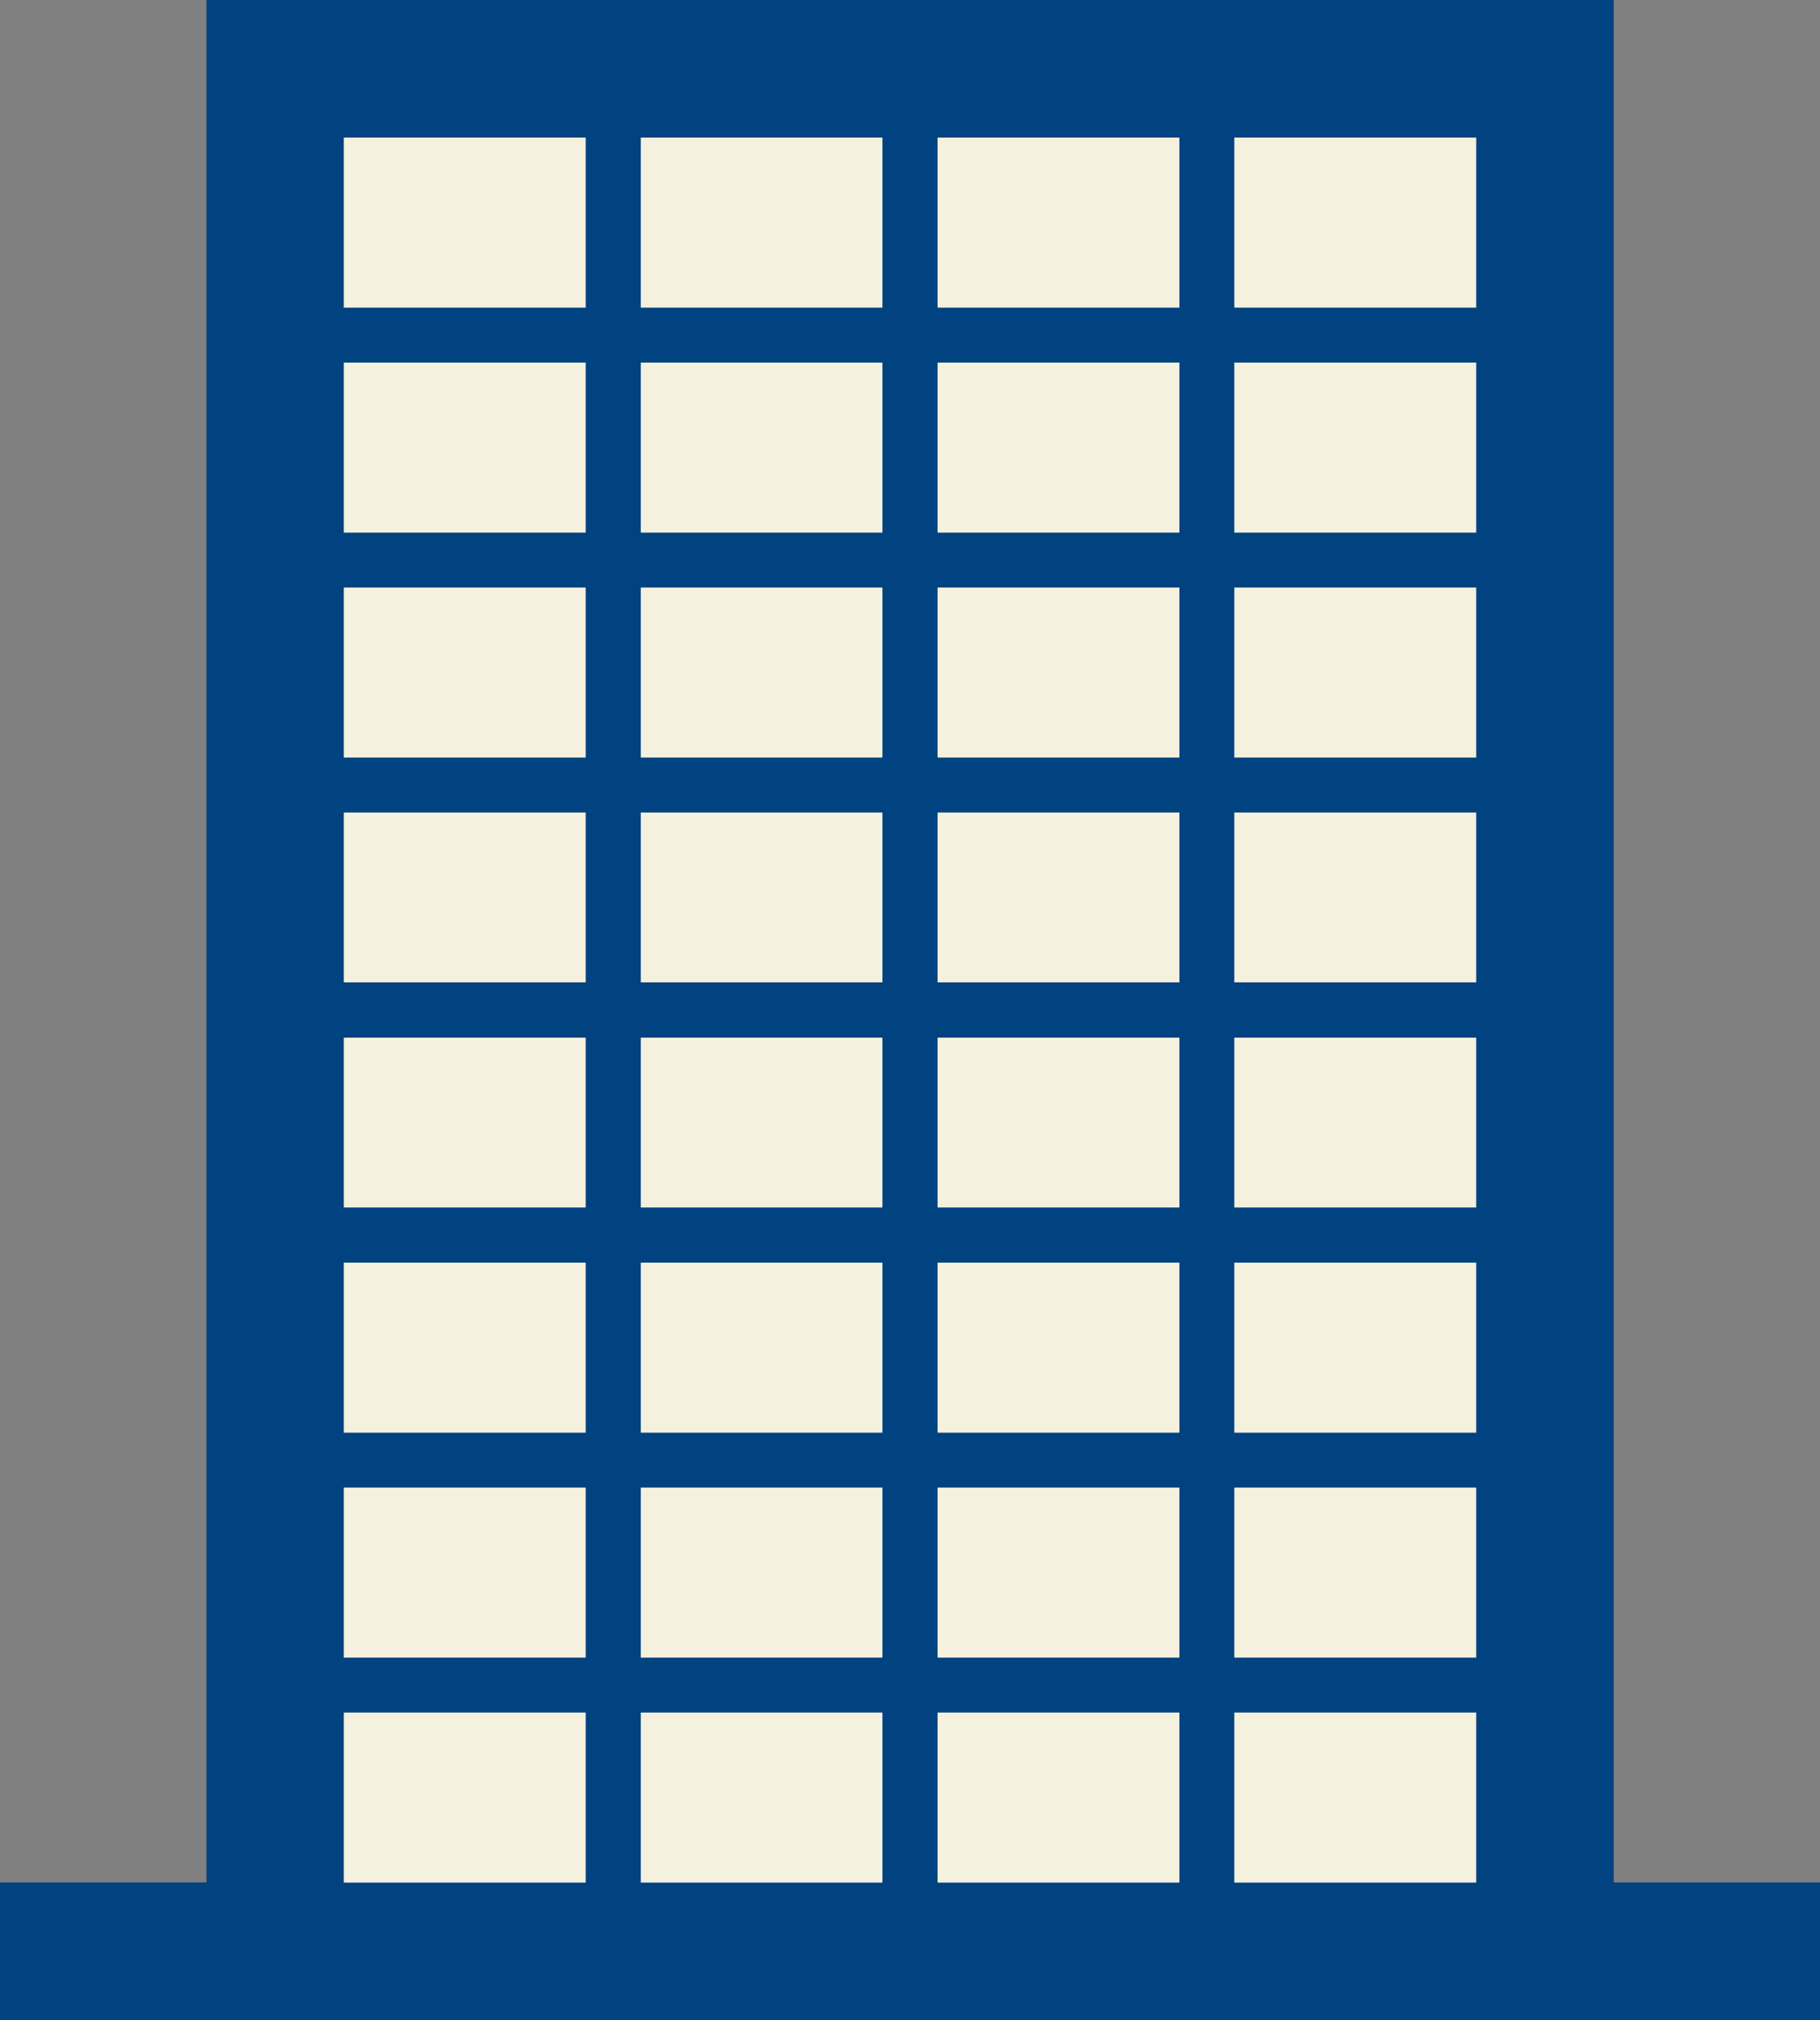
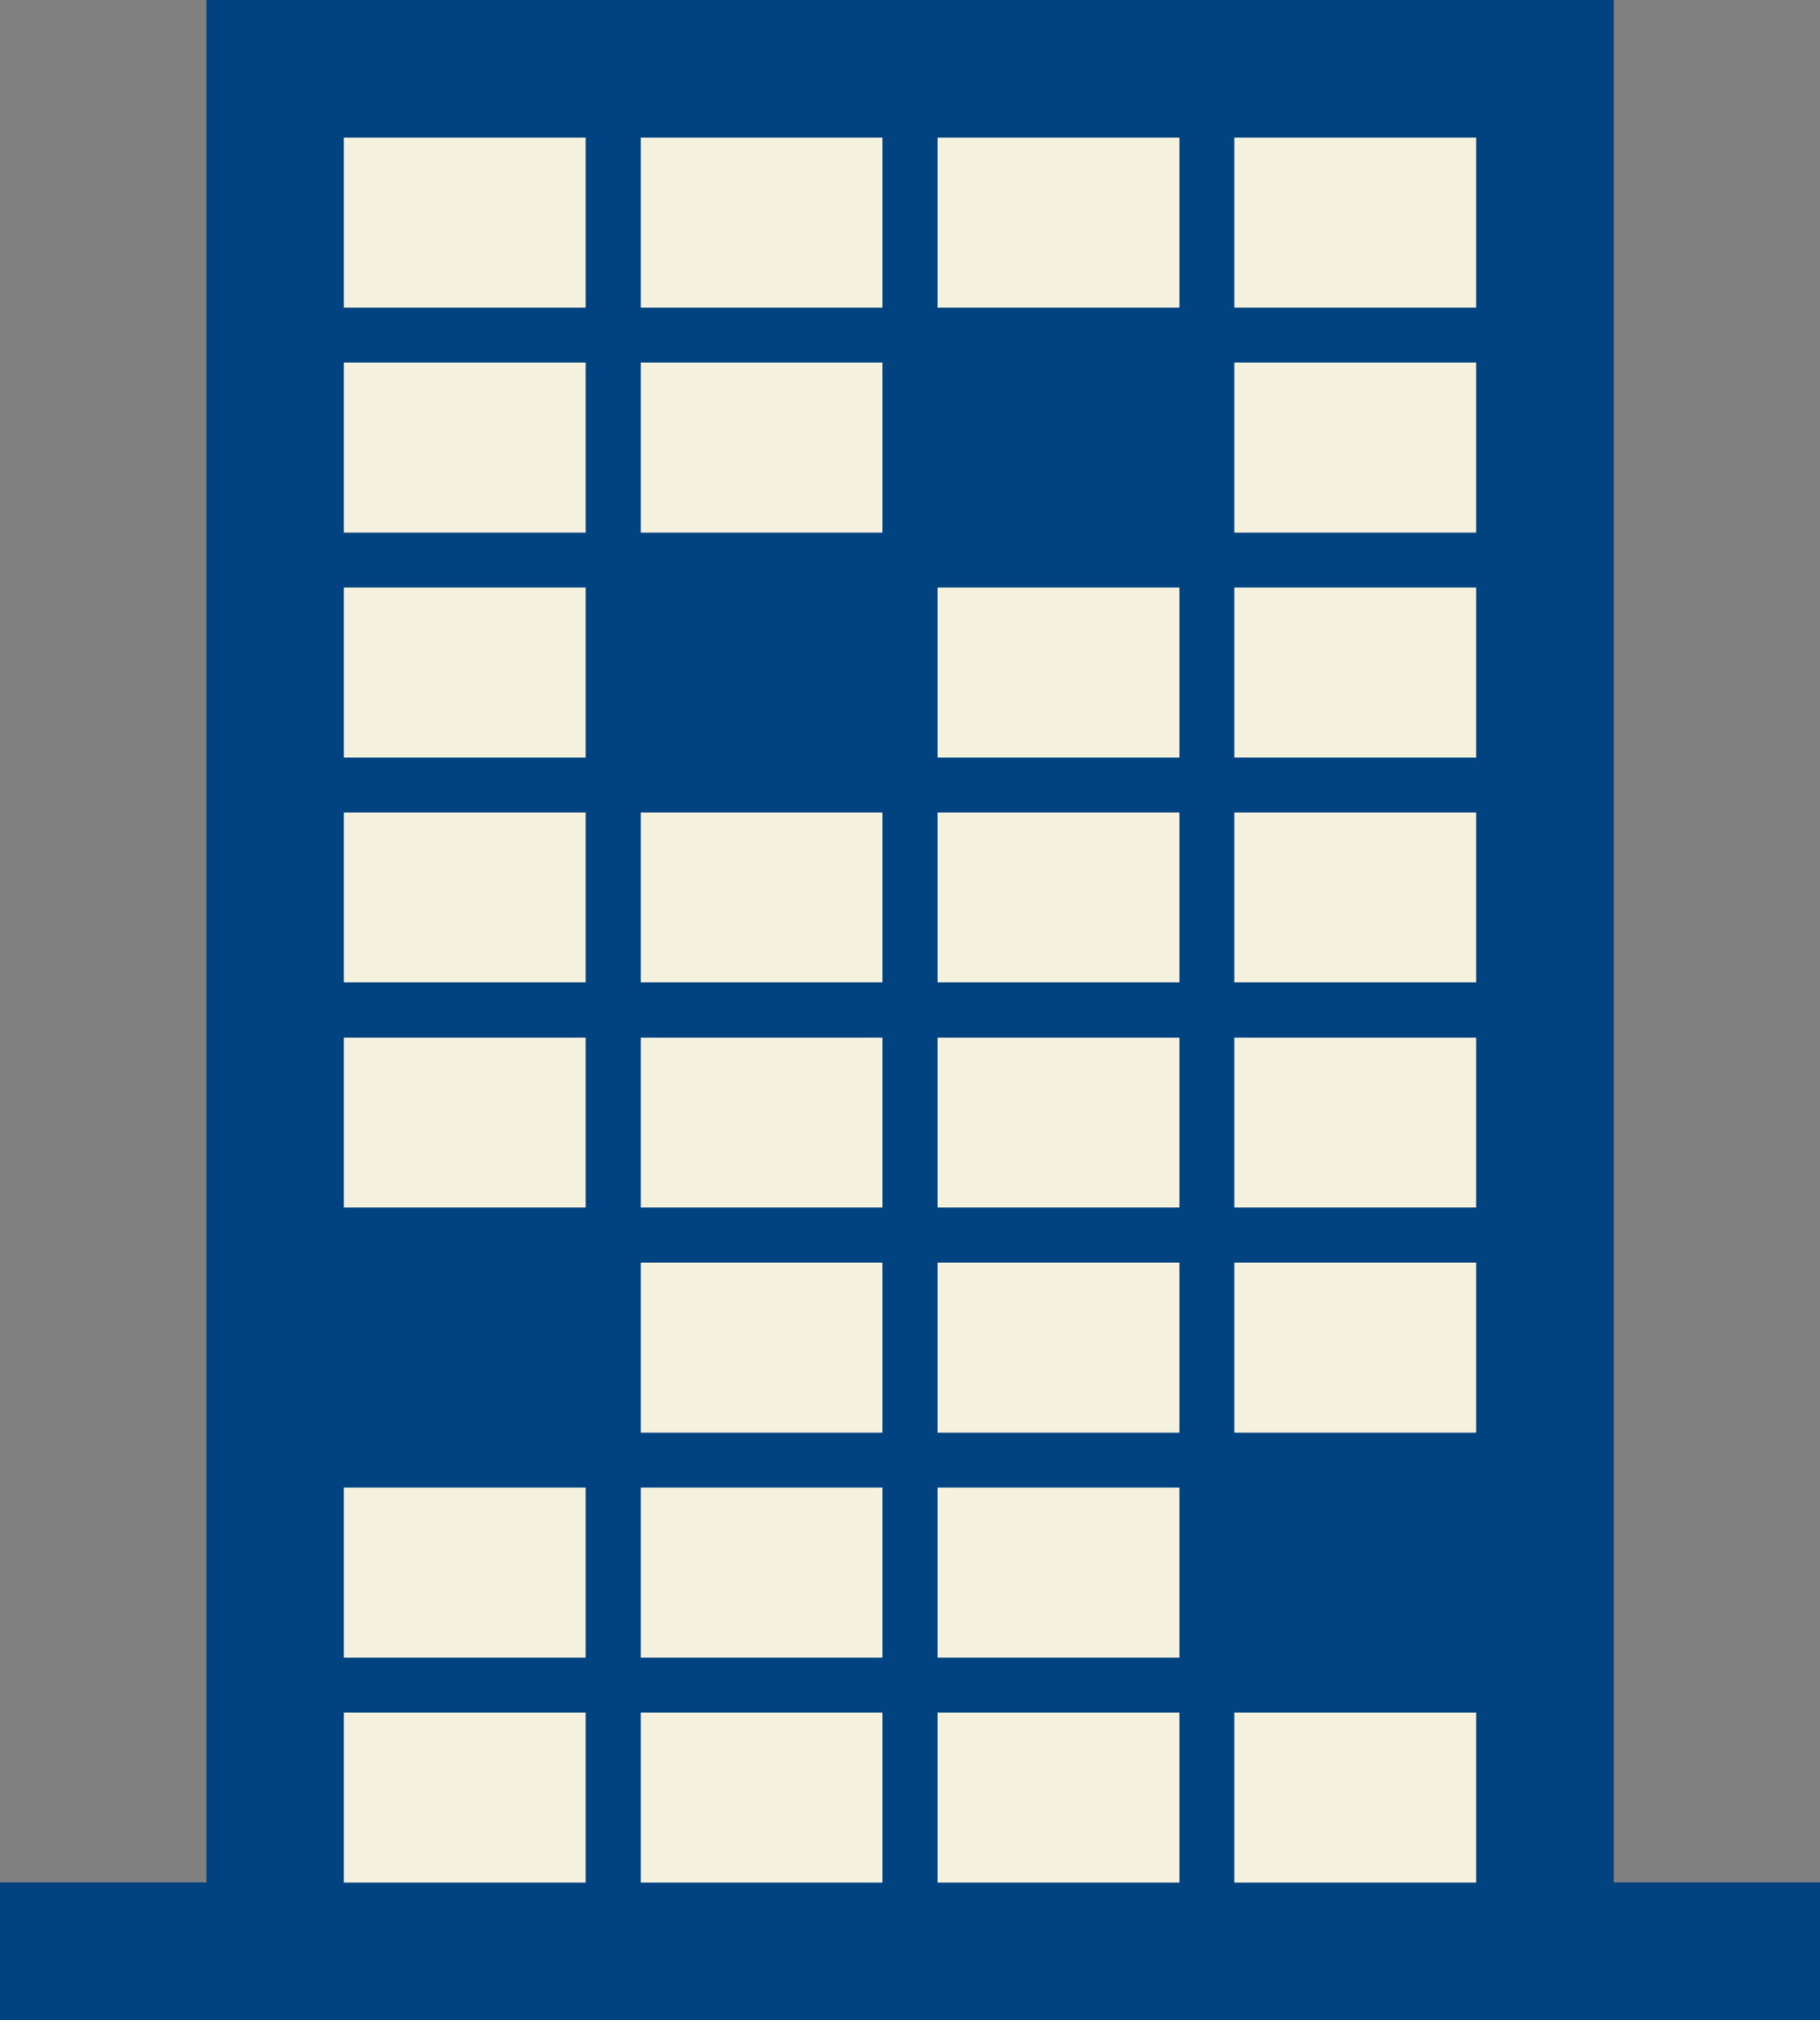
<svg xmlns="http://www.w3.org/2000/svg" id="_レイヤー_2" data-name="レイヤー 2" viewBox="0 0 85.86 95.27">
  <rect x="0" y="0" width="85.86" height="95.27" fill="#808080" stroke="none" />
  <defs>
    <style>
      .cls-1 {
        fill: #004380;
      }

      .cls-2 {
        fill: #f5f1df;
      }
    </style>
  </defs>
  <g id="_製作レイヤー" data-name="製作レイヤー">
    <rect class="cls-1" x="9.74" width="66.39" height="95.27" />
    <rect class="cls-1" y="88.78" width="85.86" height="6.49" />
    <rect class="cls-2" x="16.22" y="6.49" width="11.41" height="8.02" />
    <rect class="cls-2" x="30.23" y="6.49" width="11.4" height="8.02" />
    <rect class="cls-2" x="44.23" y="6.49" width="11.41" height="8.02" />
    <rect class="cls-2" x="58.23" y="6.49" width="11.41" height="8.02" />
    <rect class="cls-2" x="16.22" y="17.1" width="11.41" height="8.02" />
    <rect class="cls-2" x="30.23" y="17.1" width="11.4" height="8.02" />
-     <rect class="cls-2" x="44.23" y="17.1" width="11.41" height="8.02" />
    <rect class="cls-2" x="58.23" y="17.1" width="11.41" height="8.02" />
    <rect class="cls-2" x="16.22" y="27.71" width="11.41" height="8.02" />
-     <rect class="cls-2" x="30.23" y="27.71" width="11.4" height="8.02" />
    <rect class="cls-2" x="44.23" y="27.71" width="11.41" height="8.02" />
    <rect class="cls-2" x="58.23" y="27.71" width="11.41" height="8.02" />
    <rect class="cls-2" x="16.22" y="38.32" width="11.41" height="8.01" />
    <rect class="cls-2" x="30.23" y="38.32" width="11.4" height="8.01" />
    <rect class="cls-2" x="44.23" y="38.32" width="11.41" height="8.01" />
    <rect class="cls-2" x="58.23" y="38.32" width="11.41" height="8.01" />
    <rect class="cls-2" x="16.22" y="48.94" width="11.41" height="8.01" />
    <rect class="cls-2" x="30.23" y="48.94" width="11.4" height="8.01" />
    <rect class="cls-2" x="44.23" y="48.94" width="11.41" height="8.01" />
    <rect class="cls-2" x="58.23" y="48.94" width="11.41" height="8.01" />
-     <rect class="cls-2" x="16.22" y="59.55" width="11.41" height="8.02" />
    <rect class="cls-2" x="30.23" y="59.55" width="11.4" height="8.02" />
    <rect class="cls-2" x="44.23" y="59.55" width="11.41" height="8.02" />
    <rect class="cls-2" x="58.23" y="59.55" width="11.41" height="8.02" />
    <rect class="cls-2" x="16.22" y="70.16" width="11.41" height="8.02" />
    <rect class="cls-2" x="30.23" y="70.16" width="11.4" height="8.02" />
    <rect class="cls-2" x="44.23" y="70.16" width="11.41" height="8.02" />
-     <rect class="cls-2" x="58.23" y="70.16" width="11.41" height="8.02" />
    <rect class="cls-2" x="16.22" y="80.77" width="11.41" height="8.02" />
    <rect class="cls-2" x="30.23" y="80.77" width="11.4" height="8.02" />
    <rect class="cls-2" x="44.23" y="80.77" width="11.41" height="8.02" />
    <rect class="cls-2" x="58.23" y="80.77" width="11.41" height="8.02" />
  </g>
</svg>